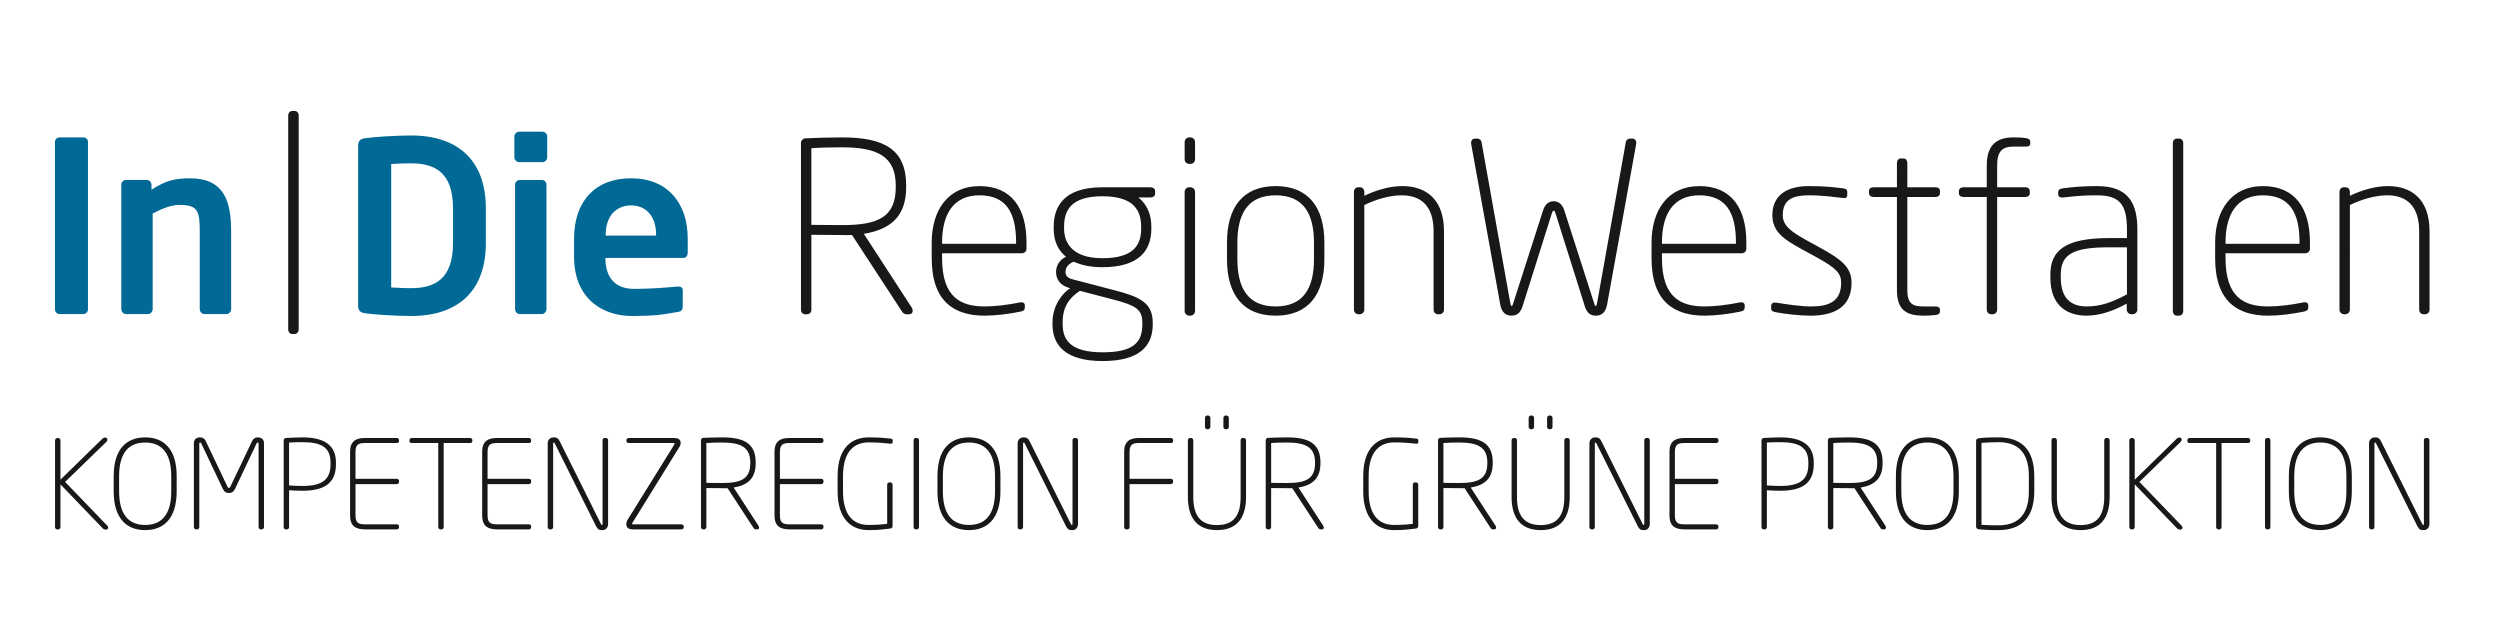
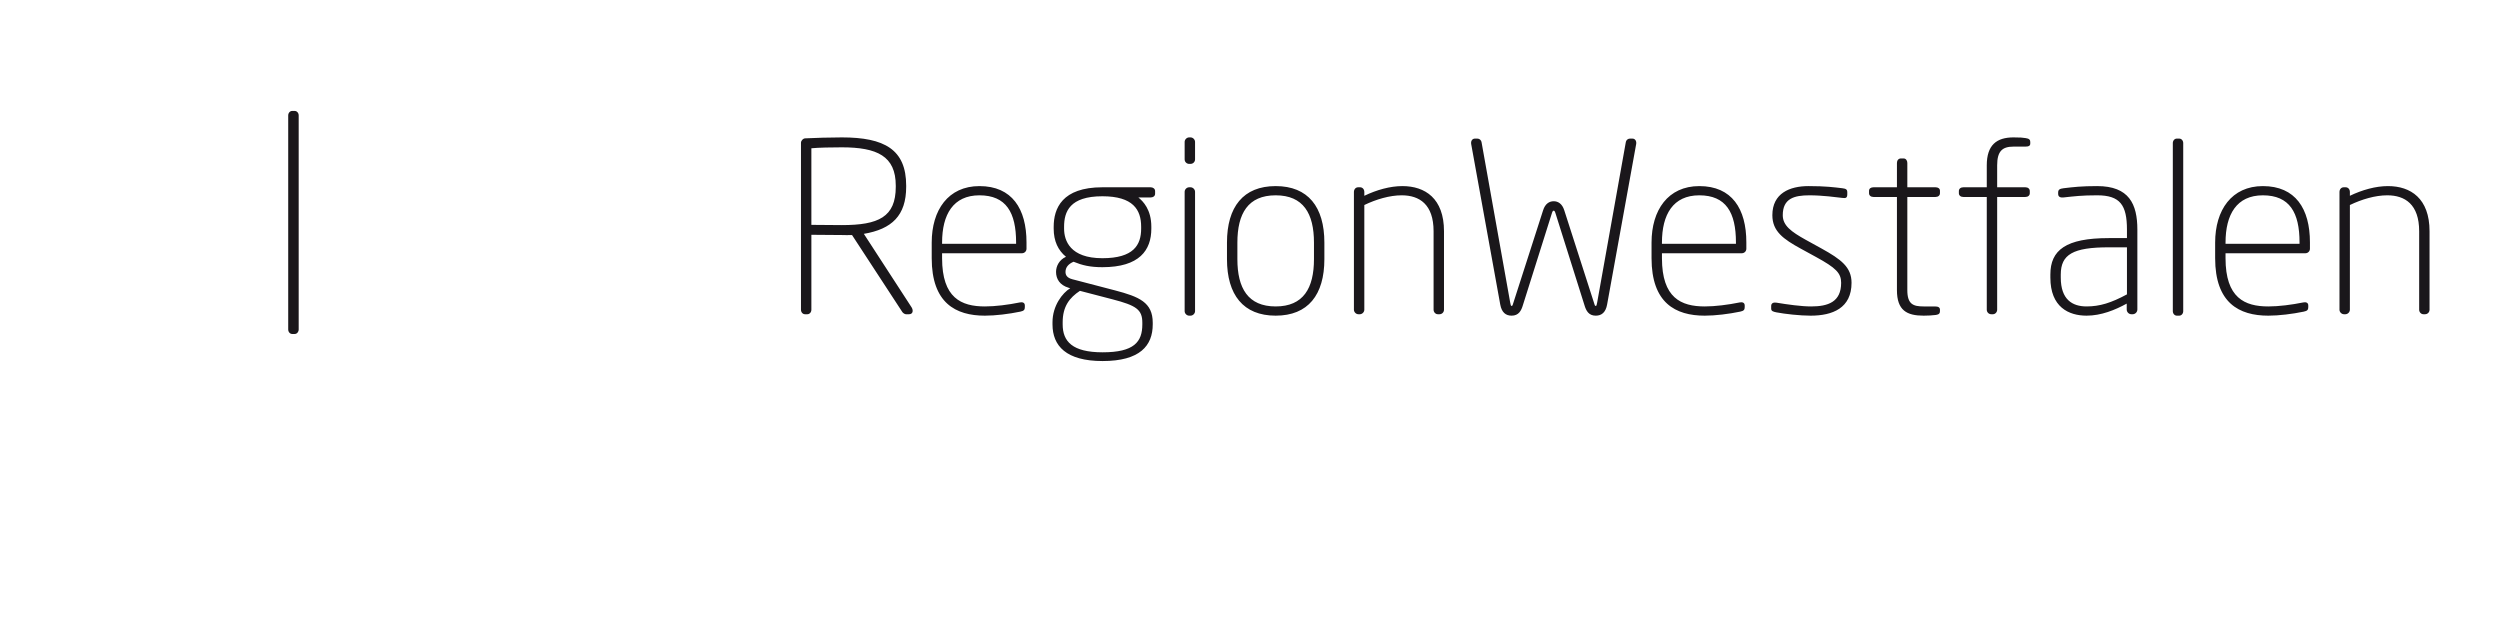
<svg xmlns="http://www.w3.org/2000/svg" id="Ebene_1" x="0px" y="0px" width="1081.29px" height="269.29px" viewBox="0 0 1081.29 269.29" xml:space="preserve">
  <path fill="#1A171B" d="M1050.816,133.967v-33.945c0-14.215-8.173-19.533-17.99-19.533c-5.316,0-11.145,1.64-16.462,4.195v-1.637 c0-1.122-0.717-2.046-1.839-2.046h-0.816c-1.129,0-1.846,0.925-1.846,2.046v50.92c0,1.022,0.917,1.947,1.945,1.947h0.615 c1.018,0,1.94-0.925,1.94-1.947V88.673c5.11-2.459,10.938-4.196,16.157-4.196c7.66,0,13.807,3.887,13.807,15.544v33.945 c0,1.022,0.816,1.947,1.833,1.947h0.717C1050,135.914,1050.816,134.989,1050.816,133.967 M994.584,105.441H962.58v-0.51 c0-12.168,4.807-20.454,16.152-20.454c11.557,0,15.852,7.462,15.852,20.35V105.441z M999.085,107.586v-2.759 c0-14.52-6.24-24.338-20.353-24.338c-13.49,0-20.646,10.329-20.646,24.442v6.747c0,19.328,10.323,24.851,23.001,24.851 c4.601,0,10.429-0.723,15.341-1.745c1.534-0.306,1.938-0.816,1.938-1.938v-0.717c0-1.328-1.122-1.531-2.144-1.328 c-5.013,1.022-10.635,1.739-15.136,1.739c-10.223,0-18.508-3.686-18.508-20.861v-2.147h34.565 C998.162,109.53,999.085,108.714,999.085,107.586 M944.279,134.579V61.882c0-1.022-0.717-1.939-1.74-1.939h-1.021 c-1.022,0-1.739,0.917-1.739,1.939v72.697c0,1.029,0.717,1.949,1.739,1.949h1.021C943.563,136.528,944.279,135.608,944.279,134.579  M919.943,127.321c-6.845,3.685-11.756,5.218-17.478,5.218c-6.142,0-11.147-2.972-11.147-12.474v-1.334 c0-8.689,5.312-11.76,20.752-11.76h7.873V127.321z M924.444,133.865V99.308c0-11.046-3.578-18.819-17.386-18.819 c-6.743,0-10.223,0.408-14.517,0.926c-1.541,0.207-2.357,0.511-2.357,1.839v0.614c0,1.53,1.335,1.632,2.357,1.53 c4.805-0.511,7.773-0.92,14.517-0.92c9.918,0,12.885,4.196,12.885,14.831v3.674h-7.873c-18.605,0-25.251,5.215-25.251,15.749v1.334 c0,12.779,7.972,16.463,15.646,16.463c6.332,0,12.366-2.459,17.378-5.218v2.555c0,1.124,0.917,2.049,2.045,2.049h0.511 C923.521,135.914,924.444,134.989,924.444,133.865 M878.123,62.088v-0.717c0-0.817-0.404-1.428-1.938-1.633 c-1.327-0.212-2.256-0.312-5.317-0.312c-7.268,0-11.557,3.272-11.557,12.067V81h-10.123c-1.121,0-1.945,0.621-1.945,1.639v0.92 c0,1.022,0.824,1.635,1.945,1.635h10.123v48.772c0,1.022,0.816,1.947,1.944,1.947h0.711c1.022,0,1.839-0.925,1.839-1.947V85.194 h12.175c1.122,0,1.938-0.613,1.938-1.635v-0.92c0-1.018-0.816-1.639-1.938-1.639h-12.175v-9.507c0-6.134,2.257-8.079,7.063-8.079 h5.112C877.513,63.415,878.123,63.007,878.123,62.088 M839.063,134.579v-0.612c0-0.92-0.61-1.428-2.145-1.428h-4.904 c-4.502,0-7.063-0.92-7.063-7.057V85.194h12.174c1.122,0,1.938-0.613,1.938-1.635v-1.02c0-1.022-0.816-1.539-1.938-1.539h-12.174 V70.468c0-1.022-0.611-1.941-1.634-1.941h-1.122c-1.121,0-1.739,0.919-1.739,1.941V81h-10.122c-1.122,0-1.944,0.517-1.944,1.539 v1.02c0,1.022,0.822,1.635,1.944,1.635h10.122v40.288c0,8.788,4.289,11.046,11.559,11.046c1.731,0,3.776-0.103,5.317-0.309 C838.76,136.018,839.063,135.397,839.063,134.579 M800.821,122.313c0-6.748-4.494-10.126-12.979-14.829l-6.856-3.778 c-6.24-3.481-9.912-6.143-9.912-10.633c0-7.266,5.006-8.594,11.552-8.594c5.622,0,11.551,0.818,14.206,1.122 c1.54,0.207,2.15,0,2.15-1.632v-0.816c0-1.328-0.711-1.53-2.15-1.736c-3.472-0.414-7.256-0.926-14.618-0.926 c-8.078,0-15.639,3.07-15.639,12.583c0,6.95,4.699,10.325,12.366,14.514l6.546,3.581c8.59,4.703,10.84,6.95,10.84,11.146 c0,8.284-5.629,10.227-12.984,10.227c-4.195,0-10.122-0.821-15.034-1.637c-1.224-0.202-2.244,0.206-2.244,1.431v1.122 c0,1.124,0.816,1.328,2.244,1.637c3.683,0.714,10.228,1.437,14.828,1.437C792.649,136.528,800.821,133.253,800.821,122.313  M750.823,105.441h-32.004v-0.51c0-12.168,4.807-20.454,16.158-20.454c11.551,0,15.846,7.462,15.846,20.35V105.441z  M755.322,107.586v-2.759c0-14.52-6.232-24.338-20.345-24.338c-13.496,0-20.658,10.329-20.658,24.442v6.747 c0,19.328,10.329,24.851,23.014,24.851c4.601,0,10.429-0.723,15.329-1.745c1.539-0.306,1.951-0.816,1.951-1.938v-0.717 c0-1.328-1.129-1.531-2.152-1.328c-5.004,1.022-10.633,1.739-15.128,1.739c-10.229,0-18.514-3.686-18.514-20.861v-2.147h34.565 C754.407,109.53,755.322,108.714,755.322,107.586 M707.674,62.29c0.206-1.225-0.405-2.347-1.633-2.347h-1.022 c-0.823,0-1.64,0.508-1.845,1.633L690.807,130.8c-0.205,1.125-0.307,1.533-0.618,1.533c-0.405,0-0.504-0.511-0.815-1.533 l-12.785-39.779c-0.916-2.962-2.755-3.983-4.594-3.983c-1.846,0-3.685,1.021-4.601,3.983L654.608,130.8 c-0.306,1.022-0.411,1.533-0.816,1.533c-0.312,0-0.412-0.408-0.617-1.533l-12.368-69.223c-0.205-1.125-1.021-1.633-1.845-1.633 h-1.022c-1.228,0-1.839,1.122-1.633,2.347l12.573,69.428c0.611,3.374,2.356,4.811,4.912,4.811c3.066,0,4.188-2.153,4.905-4.604 l12.474-39.57c0.306-1.025,0.512-1.231,0.823-1.231c0.305,0,0.511,0.206,0.816,1.231l12.474,39.57 c0.717,2.45,1.839,4.604,4.904,4.604c2.556,0,4.303-1.437,4.912-4.811L707.674,62.29z M624.551,133.967v-33.945 c0-14.215-8.185-19.533-17.996-19.533c-5.317,0-11.146,1.64-16.463,4.195v-1.637c0-1.122-0.723-2.046-1.846-2.046h-0.816 c-1.122,0-1.839,0.925-1.839,2.046v50.92c0,1.022,0.923,1.947,1.938,1.947h0.617c1.022,0,1.945-0.925,1.945-1.947V88.673 c5.105-2.459,10.939-4.196,16.157-4.196c7.667,0,13.8,3.887,13.8,15.544v33.945c0,1.022,0.818,1.947,1.839,1.947h0.719 C623.734,135.914,624.551,134.989,624.551,133.967 M568.312,112.087c0,12.573-4.601,20.452-16.562,20.452 c-11.969,0-16.563-7.879-16.563-20.452v-7.156c0-12.576,4.595-20.454,16.563-20.454c11.961,0,16.562,7.877,16.562,20.454V112.087z  M572.813,112.087v-7.156c0-15.442-7.057-24.442-21.063-24.442c-14.014,0-21.063,9-21.063,24.442v7.156 c0,15.44,7.05,24.441,21.063,24.441C565.757,136.528,572.813,127.527,572.813,112.087 M516.879,134.579V82.948 c0-1.022-0.923-1.947-1.944-1.947h-0.611c-1.022,0-1.945,0.925-1.945,1.947v51.631c0,1.029,0.923,1.949,1.945,1.949h0.611 C515.956,136.528,516.879,135.608,516.879,134.579 M516.879,68.935v-7.564c0-1.02-0.923-1.945-1.944-1.945h-0.611 c-1.022,0-1.945,0.925-1.945,1.945v7.564c0,1.125,0.923,1.948,1.945,1.948h0.611C515.956,70.883,516.879,70.06,516.879,68.935  M494.076,140.305c0,7.572-3.57,12.074-17.18,12.074c-13.083,0-17.272-4.709-17.272-12.074v-0.918 c0-6.848,2.961-10.635,7.462-13.596l14.113,3.675c10.223,2.662,12.877,4.399,12.877,10.122V140.305z M493.565,98.897 c0,7.055-3.266,12.781-16.768,12.781c-14.013,0-16.563-7.667-16.563-12.781v-0.818c0-6.548,2.45-13.192,16.563-13.192 c13.289,0,16.768,5.828,16.768,13.192V98.897z M499.6,83.764v-1.125c0-1.018-0.923-1.639-1.939-1.639h-20.862 c-17.485,0-21.063,9.203-21.063,17.079v0.818c0,5.419,1.939,9.403,5.317,12.167c-2.961,1.327-4.295,4.092-4.295,6.542 c0,3.07,1.64,5.726,5.417,6.85l0.717,0.204c-3.372,2.051-7.667,7.57-7.667,14.727v0.918c0,9.307,5.928,15.854,21.673,15.854 c16.157,0,21.681-6.649,21.681-15.854v-0.717c0-8.788-5.827-11.244-16.363-14.003l-18.4-4.805c-2.356-0.614-2.967-1.845-2.967-3.173 c0-2.042,1.327-3.473,3.478-4.397c3.778,1.539,7.156,2.355,12.474,2.355c16.051,0,21.168-7.367,21.168-16.667v-0.818 c0-7.466-3.584-11.042-5.621-12.681h5.315C498.677,85.398,499.6,84.887,499.6,83.764 M439.478,105.441h-32.01v-0.51 c0-12.168,4.813-20.454,16.157-20.454c11.564,0,15.853,7.462,15.853,20.35V105.441z M443.978,107.586v-2.759 c0-14.52-6.239-24.338-20.353-24.338c-13.494,0-20.645,10.329-20.645,24.442v6.747c0,19.328,10.323,24.851,23.001,24.851 c4.601,0,10.428-0.723,15.341-1.745c1.527-0.306,1.938-0.816,1.938-1.938v-0.717c0-1.328-1.122-1.531-2.143-1.328 c-5.013,1.022-10.635,1.739-15.136,1.739c-10.222,0-18.514-3.686-18.514-20.861v-2.147h34.565 C443.056,109.53,443.978,108.714,443.978,107.586 M387.434,80.794c0,13.094-7.468,16.565-23.319,16.565 c-2.96,0-10.422-0.103-13.184-0.103V64.129c3.067-0.306,8.896-0.408,13.184-0.408c15.241,0,23.319,3.784,23.319,16.563V80.794z  M394.285,132.944l-20.658-31.801c12.068-2.042,18.307-7.87,18.307-20.349v-0.511c0-15.644-9.406-20.857-27.82-20.857 c-4.388,0-12.366,0.202-15.944,0.414c-0.923,0.103-1.739,1.02-1.739,1.938v72.188c0,1.022,0.717,1.947,1.739,1.947h1.022 c1.021,0,1.738-0.925,1.738-1.947v-32.415c0,0,9.201,0.103,13.184,0.103c1.746,0,2.462,0.104,4.4,0l21.78,33.335 c0.306,0.408,1.022,0.925,1.54,0.925h1.327C394.896,135.914,395.102,134.271,394.285,132.944" />
-   <path fill="#006995" d="M283.776,101.903h-21.804v-0.408c0-8.128,4.625-12.653,11.001-12.653s10.802,4.627,10.802,12.653V101.903z  M297.454,109v-5.757c0-15.324-8.633-26.127-24.479-26.127c-15.733,0-24.685,10.08-24.685,26.127v7.609 c0,20.265,14.604,25.819,24.891,25.819c9.264,0,13.271-0.518,19.959-1.75c1.852-0.304,2.158-1.028,2.158-2.674v-6.791 c0-1.028-0.824-1.539-1.852-1.539h-0.306c-4.318,0.408-11.419,1.028-18.924,1.028c-9.874,0-12.349-7.097-12.349-13.065v-0.309 h33.531C296.842,111.572,297.454,110.646,297.454,109 M236.359,133.692V79.894c0-1.128-0.923-2.054-2.051-2.054h-9.468 c-1.129,0-2.058,0.926-2.058,2.054v53.799c0,1.128,0.929,2.156,2.058,2.156h9.468C235.436,135.849,236.359,134.82,236.359,133.692  M236.671,68.065v-9.051c0-1.134-0.929-2.054-2.057-2.054h-9.98c-1.128,0-2.164,0.919-2.164,2.054v9.051 c0,1.132,1.036,2.057,2.164,2.057h9.98C235.742,70.123,236.671,69.197,236.671,68.065 M195.935,105.195 c0,15.431-7.811,19.439-18.103,19.439c-3.802,0-6.477-0.206-8.633-0.309V70.945c2.156-0.103,4.831-0.306,8.633-0.306 c10.292,0,18.103,4.009,18.103,19.436V105.195z M210.134,105.195v-15.12c0-20.361-11.725-31.476-32.302-31.476 c-7.3,0-17.173,0.72-20.259,1.237c-1.746,0.309-2.674,1.132-2.674,3.186v69.226c0,2.054,0.929,2.878,2.674,3.192 c3.085,0.511,12.958,1.231,20.259,1.231C198.409,136.672,210.134,125.567,210.134,105.195" />
  <path fill="#1A171B" d="M129.187,142.503V49.929c0-1.025-0.724-1.951-1.752-1.951h-1.028c-1.028,0-1.752,0.925-1.752,1.951v92.574 c0,1.028,0.724,1.954,1.752,1.954h1.028C128.463,144.457,129.187,143.531,129.187,142.503" />
-   <path fill="#006995" d="M99.97,133.689v-33.531c0-13.065-2.98-23.042-17.791-23.042c-6.788,0-10.697,1.128-16.662,4.94v-2.164 c0-1.131-0.929-2.057-2.058-2.057h-8.951c-1.128,0-2.051,0.926-2.051,2.057v53.796c0,1.131,0.923,2.156,2.051,2.156h9.469 c1.128,0,2.057-1.025,2.057-2.156V92.339c4.313-2.26,8.122-3.703,11.62-3.703c7.916,0,8.739,2.575,8.739,11.522v33.531 c0,1.131,0.929,2.156,2.063,2.156h9.457C99.047,135.846,99.97,134.82,99.97,133.689 M38.052,133.791V61.38 c0-1.128-0.922-1.951-2.05-1.951H25.81c-1.129,0-2.051,0.823-2.051,1.951v72.411c0,1.128,0.922,2.055,2.051,2.055h10.192 C37.13,135.846,38.052,134.919,38.052,133.791" />
-   <path fill="#1A171B" d="M1050.76,226.57v-36.122c0-0.529-0.312-1.011-0.897-1.011h-0.642c-0.537,0-0.854,0.481-0.854,1.011v36.122 c0,0.212-0.049,0.475-0.261,0.475c-0.219,0-0.319-0.155-0.425-0.374l-17.877-35.854c-0.475-1.011-1.067-1.646-2.55-1.646 c-1.546,0-2.605,1.009-2.605,2.604v36.174c0,0.535,0.367,1.015,0.897,1.015h0.536c0.529,0,0.903-0.479,0.903-1.015v-36.174 c0-0.262,0.156-0.374,0.269-0.374c0.213,0,0.317,0.163,0.423,0.374l17.928,35.911c0.269,0.529,0.637,0.954,0.954,1.215 c0.479,0.382,1.011,0.382,1.808,0.382C1049.7,229.283,1050.76,228.267,1050.76,226.57 M1014.854,212.521 c0,10.859-4.836,14.524-11.27,14.524c-6.439,0-11.282-3.665-11.282-14.524v-6.595c0-10.846,4.843-14.524,11.282-14.524 c6.434,0,11.27,3.679,11.27,14.524V212.521z M1017.199,212.521v-6.595c0-11.856-5.691-16.755-13.614-16.755 c-7.93,0-13.621,4.898-13.621,16.755v6.595c0,11.868,5.691,16.763,13.621,16.763 C1011.508,229.283,1017.199,224.389,1017.199,212.521 M981.986,227.949v-37.501c0-0.529-0.375-1.011-0.904-1.011h-0.536 c-0.529,0-0.903,0.481-0.903,1.011v37.501c0,0.535,0.374,1.015,0.903,1.015h0.536C981.611,228.964,981.986,228.484,981.986,227.949  M973.26,190.816v-0.475c0-0.536-0.425-0.904-1.011-0.904h-25.165c-0.579,0-1.004,0.368-1.004,0.904v0.475 c0,0.536,0.425,0.797,1.004,0.797h11.438v36.336c0,0.535,0.374,1.015,0.91,1.015h0.53c0.529,0,0.903-0.479,0.903-1.015v-36.336 h11.383C972.835,191.613,973.26,191.353,973.26,190.816 M943.632,190.129c0-0.429-0.425-0.909-1.011-0.909 c-0.323,0-0.691,0.112-1.222,0.586l-18.091,17.666v-17.023c0-0.529-0.479-1.011-1.009-1.011h-0.317 c-0.536,0-1.017,0.481-1.017,1.011v37.501c0,0.535,0.382,1.015,0.909,1.015h0.532c0.535,0,0.901-0.479,0.901-1.015v-18.457 l18.409,19.148c0.317,0.323,0.847,0.425,1.221,0.425c0.954,0,1.385-0.898,0.637-1.696l-18.239-18.937l17.871-17.343 C943.475,190.816,943.632,190.448,943.632,190.129 M912.458,214.914v-24.466c0-0.529-0.368-1.011-0.904-1.011h-0.529 c-0.53,0-0.911,0.481-0.911,1.011v24.466c0,7.718-2.761,12.188-10.211,12.188c-7.442,0-10.267-4.47-10.267-12.188v-24.466 c0-0.529-0.366-1.011-0.903-1.011h-0.53c-0.53,0-0.903,0.481-0.903,1.011v24.466c0,8.995,3.934,14.369,12.604,14.369 C908.58,229.283,912.458,223.909,912.458,214.914 M877.513,212.521c0,11.228-5.748,14.687-13.196,14.687 c-3.079,0-4.943-0.057-7.281-0.212v-35.431c2.338-0.163,4.202-0.319,7.281-0.319c7.448,0,13.196,3.349,13.196,14.681V212.521z  M879.855,212.521v-6.595c0-12.442-6.494-16.755-15.539-16.755c-4.252,0-7.182,0.161-8.721,0.429 c-0.48,0.101-0.903,0.529-0.903,1.005v37.237c0,0.487,0.423,0.904,0.903,1.011c1.539,0.274,4.469,0.431,8.721,0.431 C873.361,229.283,879.855,224.757,879.855,212.521 M844.905,212.521c0,10.859-4.845,14.524-11.276,14.524 c-6.439,0-11.283-3.665-11.283-14.524v-6.595c0-10.846,4.844-14.524,11.283-14.524c6.432,0,11.276,3.679,11.276,14.524V212.521z  M847.242,212.521v-6.595c0-11.856-5.691-16.755-13.613-16.755c-7.93,0-13.621,4.898-13.621,16.755v6.595 c0,11.868,5.691,16.763,13.621,16.763C841.551,229.283,847.242,224.389,847.242,212.521 M811.923,200.291 c0,6.807-3.884,8.614-12.123,8.614c-1.546,0-5.43-0.056-6.863-0.056v-17.236c1.595-0.155,4.625-0.212,6.863-0.212 c7.916,0,12.123,1.971,12.123,8.621V200.291z M815.489,227.419l-10.747-16.544c6.277-1.065,9.519-4.102,9.519-10.584v-0.269 c0-8.135-4.888-10.852-14.461-10.852c-2.294,0-6.446,0.111-8.304,0.21c-0.473,0.057-0.903,0.538-0.903,1.017v37.552 c0,0.535,0.368,1.015,0.903,1.015h0.53c0.53,0,0.91-0.479,0.91-1.015v-16.862c0,0,4.787,0.057,6.863,0.057 c0.896,0,1.271,0.049,2.281,0l11.332,17.341c0.156,0.213,0.53,0.479,0.799,0.479h0.686 C815.807,228.964,815.912,228.104,815.489,227.419 M782.134,200.871c0,6.763-3.878,9.313-12.125,9.313 c-1.813,0-4.15-0.107-5.803-0.219v-18.563c1.547-0.105,3.564-0.156,5.803-0.156c7.924,0,12.125,2.127,12.125,8.728V200.871z  M784.477,200.871v-0.898c0-7.66-5.422-10.802-14.468-10.802c-2.293,0-5.38,0.161-7.242,0.267c-0.475,0.057-0.897,0.53-0.897,1.011 v37.501c0,0.535,0.366,1.015,0.897,1.015h0.536c0.529,0,0.903-0.479,0.903-1.015v-15.908c1.49,0.105,3.729,0.219,5.803,0.219 C779.055,212.26,784.477,209.229,784.477,200.871 M743.248,228.055v-0.423c0-0.53-0.43-0.85-1.009-0.85h-13.72 c-2.556,0-4.103-0.479-4.103-3.776v-13.621h17.822c0.579,0,1.009-0.374,1.009-0.903v-0.53c0-0.535-0.43-0.854-1.009-0.854h-17.822 v-11.706c0-3.298,1.547-3.778,4.103-3.778h13.72c0.579,0,1.009-0.317,1.009-0.848v-0.424c0-0.536-0.43-0.904-1.009-0.904h-13.72 c-4.052,0-6.445,1.49-6.445,5.954v27.614c0,4.462,2.394,5.958,6.445,5.958h13.72C742.818,228.964,743.248,228.59,743.248,228.055  M713.564,226.57v-36.122c0-0.529-0.318-1.011-0.904-1.011h-0.635c-0.53,0-0.854,0.481-0.854,1.011v36.122 c0,0.212-0.051,0.475-0.269,0.475c-0.206,0-0.317-0.155-0.417-0.374l-17.873-35.854c-0.479-1.011-1.065-1.646-2.555-1.646 c-1.547,0-2.612,1.009-2.612,2.604v36.174c0,0.535,0.38,1.015,0.909,1.015h0.53c0.537,0,0.903-0.479,0.903-1.015v-36.174 c0-0.262,0.164-0.374,0.27-0.374c0.212,0,0.317,0.163,0.424,0.374l17.928,35.911c0.261,0.529,0.635,0.954,0.96,1.215 c0.474,0.382,1.003,0.382,1.802,0.382C712.499,229.283,713.564,228.267,713.564,226.57 M663.51,184.65v-3.933 c0-0.536-0.479-1.01-1.009-1.01h-0.319c-0.536,0-1.016,0.474-1.016,1.01v3.933c0,0.58,0.479,1.011,1.016,1.011h0.319 C663.03,185.661,663.51,185.23,663.51,184.65 M671.488,184.65v-3.933c0-0.536-0.479-1.01-1.01-1.01h-0.317 c-0.537,0-1.017,0.474-1.017,1.01v3.933c0,0.58,0.479,1.011,1.017,1.011h0.317C671.009,185.661,671.488,185.23,671.488,184.65  M678.938,214.914v-24.466c0-0.529-0.374-1.011-0.904-1.011h-0.529c-0.538,0-0.911,0.481-0.911,1.011v24.466 c0,7.718-2.761,12.188-10.211,12.188c-7.448,0-10.267-4.47-10.267-12.188v-24.466c0-0.529-0.374-1.011-0.903-1.011h-0.53 c-0.536,0-0.903,0.481-0.903,1.011v24.466c0,8.995,3.934,14.369,12.604,14.369C675.055,229.283,678.938,223.909,678.938,214.914  M643.294,200.291c0,6.807-3.876,8.614-12.123,8.614c-1.541,0-5.431-0.056-6.864-0.056v-17.236c1.598-0.155,4.626-0.212,6.864-0.212 c7.922,0,12.123,1.971,12.123,8.621V200.291z M646.866,227.419l-10.752-16.544c6.283-1.065,9.524-4.102,9.524-10.584v-0.269 c0-8.135-4.895-10.852-14.468-10.852c-2.288,0-6.439,0.111-8.304,0.21c-0.473,0.057-0.897,0.538-0.897,1.017v37.552 c0,0.535,0.368,1.015,0.897,1.015h0.536c0.529,0,0.903-0.479,0.903-1.015v-16.862c0,0,4.788,0.057,6.864,0.057 c0.903,0,1.271,0.049,2.287,0l11.332,17.341c0.155,0.213,0.531,0.479,0.798,0.479h0.687 C647.184,228.964,647.285,228.104,646.866,227.419 M613.455,191.09v-0.536c0-0.635-0.424-0.799-0.897-0.854 c-2.294-0.263-4.794-0.529-9.581-0.529c-6.227,0-13.352,3.459-13.352,16.755v6.595c0,11.757,5.796,16.763,13.352,16.763 c4.525,0,6.969-0.382,9.519-0.693c0.479-0.055,0.91-0.485,0.91-1.009v-17.934c0-0.58-0.374-1.005-0.91-1.005h-0.529 c-0.53,0-0.904,0.425-0.904,1.005v16.923c-0.849,0.101-3.56,0.475-8.085,0.475c-6.757,0-11.015-4.464-11.015-14.524v-6.595 c0-11.595,5.697-14.573,11.015-14.573c3.884,0,5.591,0.161,9.363,0.535C613.137,191.993,613.455,191.775,613.455,191.09  M568.773,200.291c0,6.807-3.884,8.614-12.131,8.614c-1.54,0-5.423-0.056-6.856-0.056v-17.236c1.596-0.155,4.625-0.212,6.856-0.212 c7.93,0,12.131,1.971,12.131,8.621V200.291z M572.332,227.419l-10.74-16.544c6.278-1.065,9.525-4.102,9.525-10.584v-0.269 c0-8.135-4.899-10.852-14.475-10.852c-2.281,0-6.434,0.111-8.297,0.21c-0.479,0.057-0.904,0.538-0.904,1.017v37.552 c0,0.535,0.374,1.015,0.904,1.015h0.529c0.537,0,0.911-0.479,0.911-1.015v-16.862c0,0,4.786,0.057,6.856,0.057 c0.91,0,1.278,0.049,2.287,0l11.334,17.341c0.155,0.213,0.535,0.479,0.797,0.479h0.691 C572.656,228.964,572.763,228.104,572.332,227.419 M523.505,184.65v-3.933c0-0.536-0.479-1.01-1.009-1.01h-0.319 c-0.535,0-1.015,0.474-1.015,1.01v3.933c0,0.58,0.479,1.011,1.015,1.011h0.319C523.026,185.661,523.505,185.23,523.505,184.65  M531.483,184.65v-3.933c0-0.536-0.479-1.01-1.009-1.01h-0.317c-0.536,0-1.017,0.474-1.017,1.01v3.933 c0,0.58,0.48,1.011,1.017,1.011h0.317C531.004,185.661,531.483,185.23,531.483,184.65 M538.934,214.914v-24.466 c0-0.529-0.374-1.011-0.91-1.011h-0.531c-0.528,0-0.903,0.481-0.903,1.011v24.466c0,7.718-2.761,12.188-10.21,12.188 s-10.268-4.47-10.268-12.188v-24.466c0-0.529-0.374-1.011-0.903-1.011h-0.53c-0.535,0-0.909,0.481-0.909,1.011v24.466 c0,8.995,3.94,14.369,12.61,14.369C535.05,229.283,538.934,223.909,538.934,214.914 M507.386,208.481v-0.53 c0-0.535-0.425-0.854-1.01-0.854h-17.821v-11.706c0-3.298,1.546-3.778,4.102-3.778h13.72c0.585,0,1.01-0.317,1.01-0.848v-0.424 c0-0.536-0.425-0.904-1.01-0.904h-13.72c-4.046,0-6.439,1.49-6.439,5.954v32.558c0,0.535,0.374,1.015,0.904,1.015h0.529 c0.536,0,0.904-0.479,0.904-1.015v-18.564h17.821C506.961,209.385,507.386,209.011,507.386,208.481 M466.27,226.57v-36.122 c0-0.529-0.325-1.011-0.903-1.011h-0.637c-0.536,0-0.854,0.481-0.854,1.011v36.122c0,0.212-0.057,0.475-0.263,0.475 c-0.219,0-0.323-0.155-0.429-0.374l-17.873-35.854c-0.479-1.011-1.065-1.646-2.555-1.646c-1.546,0-2.612,1.009-2.612,2.604v36.174 c0,0.535,0.38,1.015,0.912,1.015h0.536c0.53,0,0.898-0.479,0.898-1.015v-36.174c0-0.262,0.162-0.374,0.267-0.374 c0.212,0,0.317,0.163,0.43,0.374l17.922,35.911c0.267,0.529,0.643,0.954,0.96,1.215c0.479,0.382,1.009,0.382,1.808,0.382 C465.21,229.283,466.27,228.267,466.27,226.57 M430.364,212.521c0,10.859-4.844,14.524-11.283,14.524 c-6.432,0-11.27-3.665-11.27-14.524v-6.595c0-10.846,4.838-14.524,11.27-14.524c6.439,0,11.283,3.679,11.283,14.524V212.521z  M432.702,212.521v-6.595c0-11.856-5.691-16.755-13.621-16.755c-7.922,0-13.613,4.898-13.613,16.755v6.595 c0,11.868,5.691,16.763,13.613,16.763C427.01,229.283,432.702,224.389,432.702,212.521 M397.489,227.949v-37.501 c0-0.529-0.368-1.011-0.905-1.011h-0.53c-0.53,0-0.91,0.481-0.91,1.011v37.501c0,0.535,0.38,1.015,0.91,1.015h0.53 C397.122,228.964,397.489,228.484,397.489,227.949 M386.106,191.09v-0.536c0-0.635-0.424-0.799-0.903-0.854 c-2.289-0.263-4.788-0.529-9.575-0.529c-6.228,0-13.352,3.459-13.352,16.755v6.595c0,11.757,5.796,16.763,13.352,16.763 c4.519,0,6.969-0.382,9.524-0.693c0.474-0.055,0.898-0.485,0.898-1.009v-17.934c0-0.58-0.368-1.005-0.898-1.005h-0.536 c-0.53,0-0.904,0.425-0.904,1.005v16.923c-0.855,0.101-3.566,0.475-8.085,0.475c-6.757,0-11.015-4.464-11.015-14.524v-6.595 c0-11.595,5.697-14.573,11.015-14.573c3.878,0,5.584,0.161,9.363,0.535C385.789,191.993,386.106,191.775,386.106,191.09  M356.161,228.055v-0.423c0-0.53-0.43-0.85-1.01-0.85h-13.732c-2.55,0-4.09-0.479-4.09-3.776v-13.621h17.822 c0.58,0,1.01-0.374,1.01-0.903v-0.53c0-0.535-0.43-0.854-1.01-0.854h-17.822v-11.706c0-3.298,1.541-3.778,4.09-3.778h13.732 c0.58,0,1.01-0.317,1.01-0.848v-0.424c0-0.536-0.43-0.904-1.01-0.904h-13.732c-4.04,0-6.434,1.49-6.434,5.954v27.614 c0,4.462,2.394,5.958,6.434,5.958h13.732C355.731,228.964,356.161,228.59,356.161,228.055 M324.506,200.291 c0,6.807-3.882,8.614-12.13,8.614c-1.539,0-5.423-0.056-6.862-0.056v-17.236c1.595-0.155,4.631-0.212,6.862-0.212 c7.929,0,12.13,1.971,12.13,8.621V200.291z M328.073,227.419l-10.746-16.544c6.276-1.065,9.517-4.102,9.517-10.584v-0.269 c0-8.135-4.893-10.852-14.468-10.852c-2.287,0-6.432,0.111-8.296,0.21c-0.481,0.057-0.904,0.538-0.904,1.017v37.552 c0,0.535,0.374,1.015,0.904,1.015h0.536c0.53,0,0.898-0.479,0.898-1.015v-16.862c0,0,4.787,0.057,6.862,0.057 c0.905,0,1.279,0.049,2.294,0l11.327,17.341c0.162,0.213,0.53,0.479,0.798,0.479h0.691 C328.39,228.964,328.496,228.104,328.073,227.419 M295.726,228.104v-0.523c0-0.536-0.53-0.799-1.115-0.799h-20.851 c-0.263,0-0.374-0.049-0.374-0.212c0-0.111,0.055-0.268,0.111-0.374l20.315-32.824c0.212-0.374,0.586-0.898,0.586-1.808 c0-0.748-0.269-1.328-0.904-1.702c-0.481-0.317-1.229-0.425-2.182-0.425h-19.256c-0.536,0-1.116,0.317-1.116,0.855v0.523 c0,0.536,0.58,0.797,1.116,0.797h19.256c0.267,0,0.423,0.113,0.423,0.325c0,0.105,0,0.211-0.105,0.374l-20.159,32.444 c-0.424,0.643-0.586,1.385-0.586,1.914c0,1.496,0.904,2.293,2.875,2.293h20.851C295.196,228.964,295.726,228.641,295.726,228.104  M263.013,226.57v-36.122c0-0.529-0.318-1.011-0.904-1.011h-0.635c-0.53,0-0.855,0.481-0.855,1.011v36.122 c0,0.212-0.049,0.475-0.267,0.475c-0.206,0-0.319-0.155-0.418-0.374l-17.877-35.854c-0.481-1.011-1.06-1.646-2.556-1.646 c-1.541,0-2.606,1.009-2.606,2.604v36.174c0,0.535,0.374,1.015,0.91,1.015h0.53c0.53,0,0.904-0.479,0.904-1.015v-36.174 c0-0.262,0.162-0.374,0.263-0.374c0.218,0,0.318,0.163,0.429,0.374l17.929,35.911c0.261,0.529,0.635,0.954,0.958,1.215 c0.475,0.382,1.005,0.382,1.802,0.382C261.947,229.283,263.013,228.267,263.013,226.57 M229.714,228.055v-0.423 c0-0.53-0.423-0.85-1.009-0.85h-13.72c-2.556,0-4.102-0.479-4.102-3.776v-13.621h17.822c0.586,0,1.009-0.374,1.009-0.903v-0.53 c0-0.535-0.423-0.854-1.009-0.854h-17.822v-11.706c0-3.298,1.546-3.778,4.102-3.778h13.72c0.586,0,1.009-0.317,1.009-0.848v-0.424 c0-0.536-0.423-0.904-1.009-0.904h-13.72c-4.045,0-6.439,1.49-6.439,5.954v27.614c0,4.462,2.394,5.958,6.439,5.958h13.72 C229.291,228.964,229.714,228.59,229.714,228.055 M204.293,190.816v-0.475c0-0.536-0.429-0.904-1.015-0.904h-25.166 c-0.58,0-1.009,0.368-1.009,0.904v0.475c0,0.536,0.429,0.797,1.009,0.797h11.439v36.336c0,0.535,0.38,1.015,0.91,1.015h0.53 c0.536,0,0.904-0.479,0.904-1.015v-36.336h11.383C203.864,191.613,204.293,191.353,204.293,190.816 M172.583,228.055v-0.423 c0-0.53-0.423-0.85-1.003-0.85h-13.732c-2.556,0-4.09-0.479-4.09-3.776v-13.621h17.822c0.58,0,1.003-0.374,1.003-0.903v-0.53 c0-0.535-0.423-0.854-1.003-0.854h-17.822v-11.706c0-3.298,1.534-3.778,4.09-3.778h13.732c0.58,0,1.003-0.317,1.003-0.848v-0.424 c0-0.536-0.423-0.904-1.003-0.904h-13.732c-4.04,0-6.434,1.49-6.434,5.954v27.614c0,4.462,2.394,5.958,6.434,5.958h13.732 C172.16,228.964,172.583,228.59,172.583,228.055 M142.956,200.871c0,6.763-3.883,9.313-12.13,9.313 c-1.802,0-4.146-0.107-5.791-0.219v-18.563c1.533-0.105,3.56-0.156,5.791-0.156c7.929,0,12.13,2.127,12.13,8.728V200.871z  M145.3,200.871v-0.898c0-7.66-5.43-10.802-14.474-10.802c-2.282,0-5.373,0.161-7.231,0.267c-0.48,0.057-0.904,0.53-0.904,1.011 v37.501c0,0.535,0.368,1.015,0.904,1.015h0.53c0.53,0,0.91-0.479,0.91-1.015v-15.908c1.483,0.105,3.722,0.219,5.791,0.219 C139.87,212.26,145.3,209.229,145.3,200.871 M114.182,227.949v-36.174c0-1.758-1.066-2.604-2.711-2.604 c-1.278,0-2.026,0.748-2.456,1.646l-9.307,19.528c-0.206,0.479-0.368,0.692-0.692,0.692c-0.312,0-0.474-0.213-0.691-0.692 l-9.307-19.528c-0.424-0.897-1.172-1.646-2.45-1.646c-1.645,0-2.711,0.847-2.711,2.604v36.174c0,0.535,0.374,1.015,0.904,1.015h0.53 c0.537,0,0.911-0.479,0.911-1.015v-36.174c0-0.262,0.156-0.374,0.367-0.374c0.269,0,0.318,0.112,0.537,0.486l9.2,19.412 c0.742,1.538,1.54,1.919,2.711,1.919c1.172,0,1.97-0.381,2.718-1.919l9.2-19.412c0.212-0.374,0.269-0.486,0.537-0.486 c0.206,0,0.368,0.112,0.368,0.374v36.174c0,0.535,0.367,1.015,0.903,1.015h0.53C113.802,228.964,114.182,228.484,114.182,227.949  M74.069,212.521c0,10.859-4.837,14.524-11.276,14.524s-11.276-3.665-11.276-14.524v-6.595c0-10.846,4.837-14.524,11.276-14.524 s11.276,3.679,11.276,14.524V212.521z M76.414,212.521v-6.595c0-11.856-5.697-16.755-13.621-16.755 c-7.923,0-13.62,4.898-13.62,16.755v6.595c0,11.868,5.697,16.763,13.62,16.763C70.716,229.283,76.414,224.389,76.414,212.521  M46.461,190.129c0-0.429-0.424-0.909-1.01-0.909c-0.318,0-0.692,0.112-1.222,0.586l-18.084,17.666v-17.023 c0-0.529-0.48-1.011-1.016-1.011h-0.318c-0.53,0-1.01,0.481-1.01,1.011v37.501c0,0.535,0.367,1.015,0.904,1.015h0.53 c0.53,0,0.91-0.479,0.91-1.015v-18.457l18.402,19.148c0.317,0.323,0.847,0.425,1.228,0.425c0.954,0,1.377-0.898,0.636-1.696 L28.16,208.433l17.877-17.343C46.306,190.816,46.461,190.448,46.461,190.129" />
</svg>